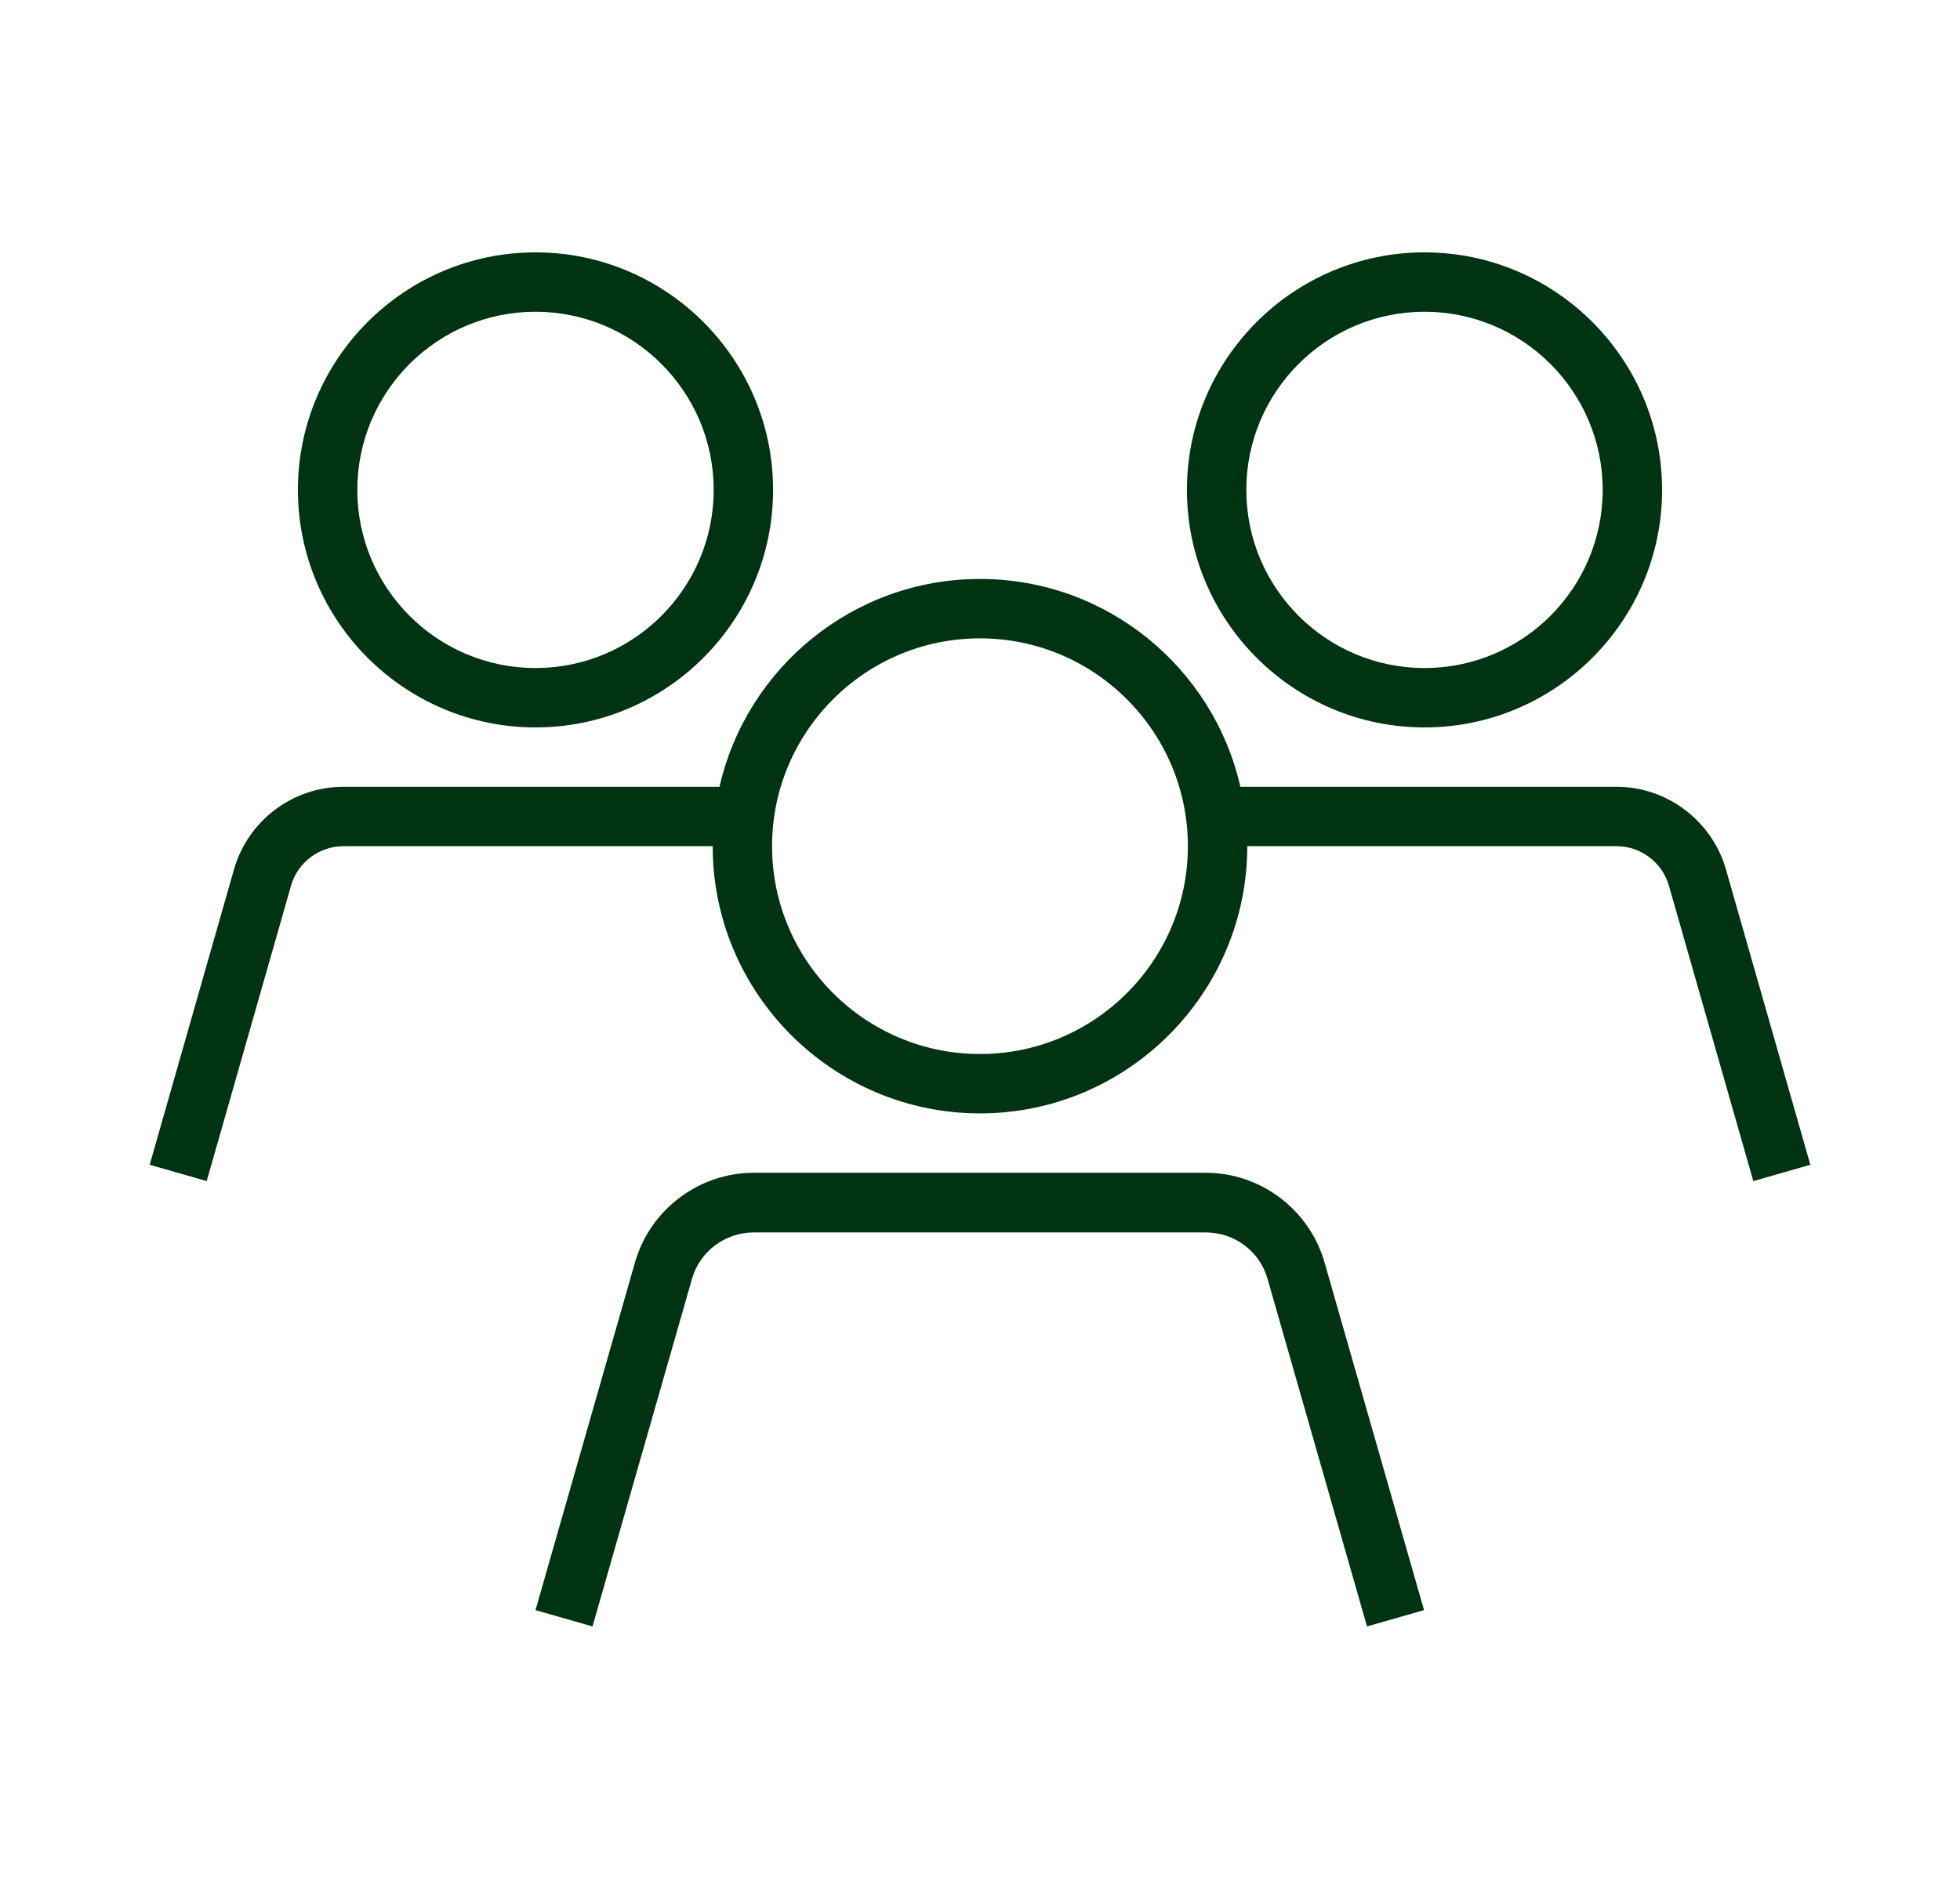
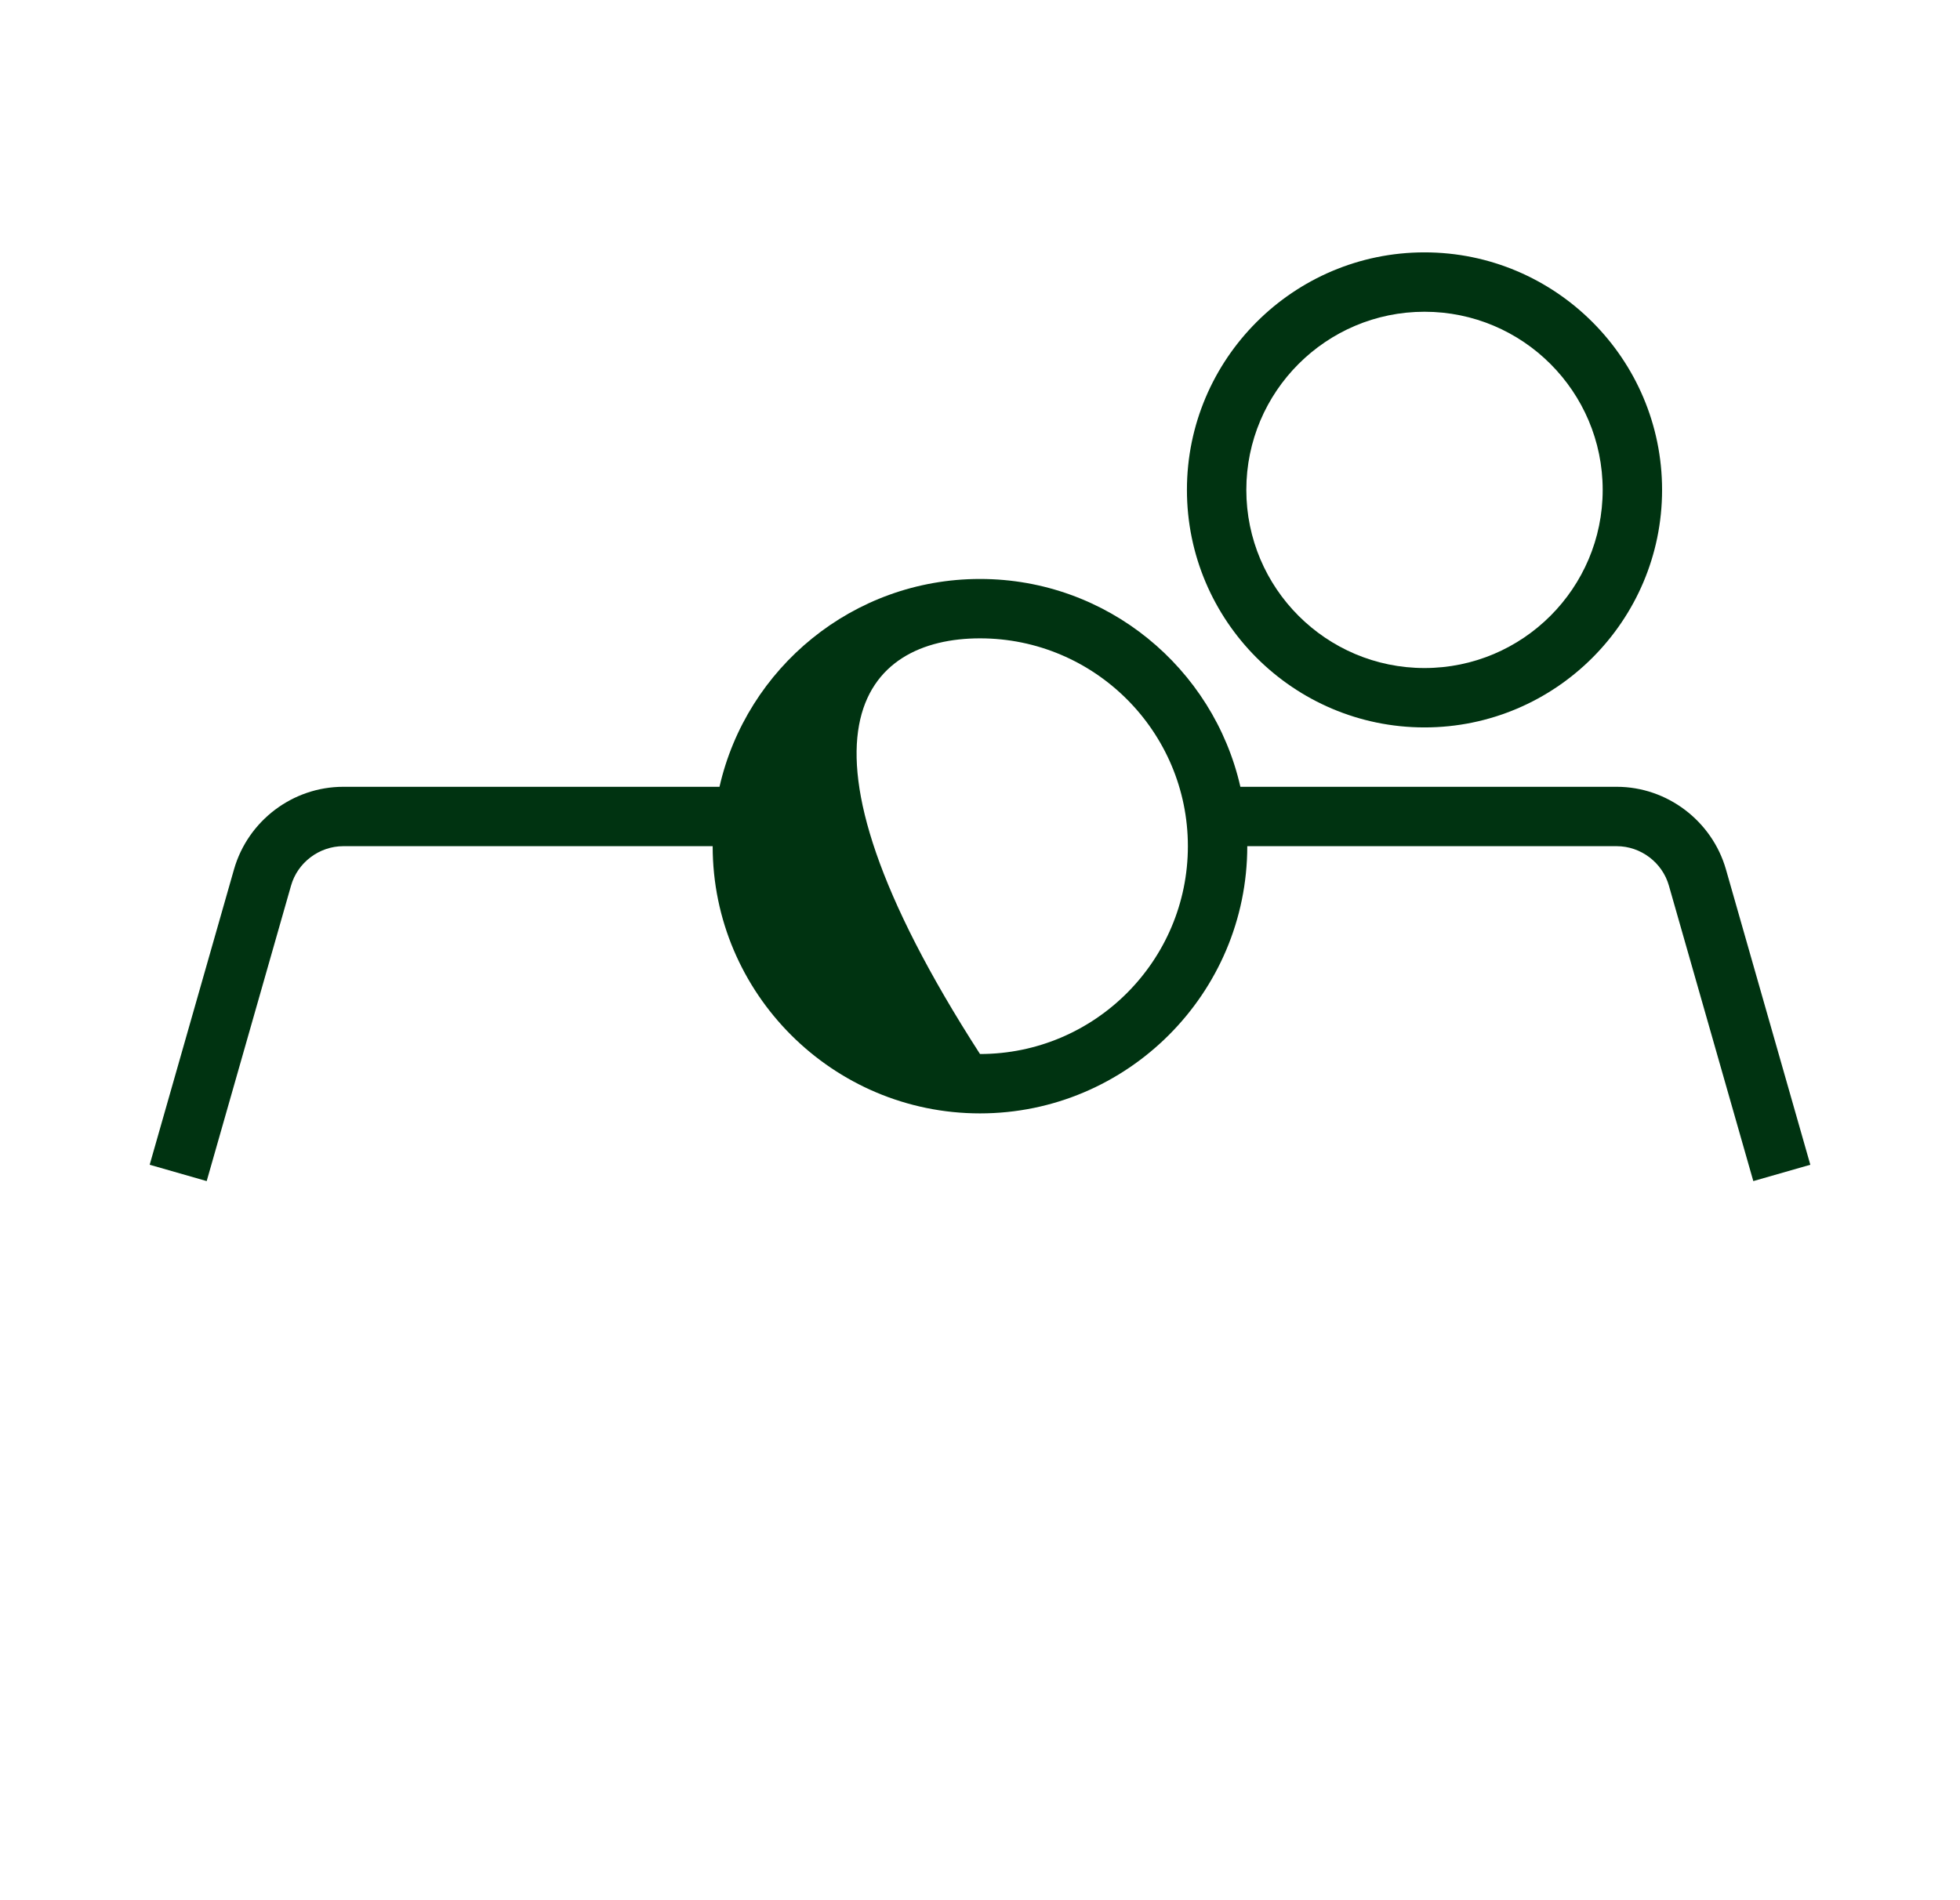
<svg xmlns="http://www.w3.org/2000/svg" width="33" height="32" viewBox="0 0 33 32" fill="none">
  <g id="Brand Icons">
-     <path id="Vector" d="M20.311 19.75H12.691C11.766 19.75 10.946 20.37 10.691 21.26L9.016 27.115L9.976 27.39L11.651 21.535C11.781 21.075 12.211 20.755 12.686 20.755H20.306C20.786 20.755 21.211 21.075 21.341 21.535L23.016 27.39L23.976 27.115L22.301 21.26C22.046 20.37 21.226 19.75 20.301 19.75H20.311Z" fill="#003311" />
-     <path id="Vector_2" d="M9.016 12.25C11.221 12.25 13.016 10.455 13.016 8.25C13.016 6.045 11.221 4.25 9.016 4.25C6.811 4.25 5.016 6.045 5.016 8.25C5.016 10.455 6.811 12.25 9.016 12.25ZM9.016 5.25C10.671 5.25 12.016 6.595 12.016 8.25C12.016 9.905 10.671 11.25 9.016 11.25C7.361 11.25 6.016 9.905 6.016 8.25C6.016 6.595 7.361 5.25 9.016 5.25Z" fill="#003311" />
-     <path id="Vector_3" d="M29.059 14.64C28.825 13.825 28.07 13.25 27.22 13.25H20.884C20.43 11.25 18.64 9.75 16.5 9.75C14.36 9.75 12.569 11.25 12.114 13.25H5.78C4.93 13.25 4.175 13.82 3.94 14.64L2.52 19.615L3.48 19.89L4.9 14.915C5.01 14.525 5.375 14.25 5.78 14.25H11.999C11.999 16.73 14.02 18.75 16.5 18.75C18.98 18.75 21 16.73 21 14.25H27.22C27.625 14.25 27.989 14.525 28.099 14.915L29.52 19.89L30.48 19.615L29.059 14.64ZM16.5 17.75C14.569 17.75 12.999 16.18 12.999 14.25C12.999 12.32 14.569 10.75 16.5 10.75C18.43 10.75 20 12.32 20 14.25C20 16.18 18.43 17.75 16.5 17.75Z" fill="#003311" />
+     <path id="Vector_3" d="M29.059 14.64C28.825 13.825 28.07 13.25 27.22 13.25H20.884C20.43 11.25 18.64 9.75 16.5 9.75C14.36 9.75 12.569 11.25 12.114 13.25H5.78C4.93 13.25 4.175 13.82 3.94 14.64L2.52 19.615L3.48 19.89L4.9 14.915C5.01 14.525 5.375 14.25 5.78 14.25H11.999C11.999 16.73 14.02 18.75 16.5 18.75C18.98 18.75 21 16.73 21 14.25H27.22C27.625 14.25 27.989 14.525 28.099 14.915L29.52 19.89L30.48 19.615L29.059 14.64ZM16.5 17.75C12.999 12.32 14.569 10.75 16.5 10.75C18.43 10.75 20 12.32 20 14.25C20 16.18 18.43 17.75 16.5 17.75Z" fill="#003311" />
    <path id="Vector_4" d="M23.984 12.25C26.189 12.25 27.984 10.455 27.984 8.25C27.984 6.045 26.189 4.25 23.984 4.25C21.779 4.25 19.984 6.045 19.984 8.25C19.984 10.455 21.779 12.25 23.984 12.25ZM23.984 5.25C25.639 5.25 26.984 6.595 26.984 8.25C26.984 9.905 25.639 11.25 23.984 11.25C22.329 11.25 20.984 9.905 20.984 8.25C20.984 6.595 22.329 5.25 23.984 5.25Z" fill="#003311" />
  </g>
</svg>